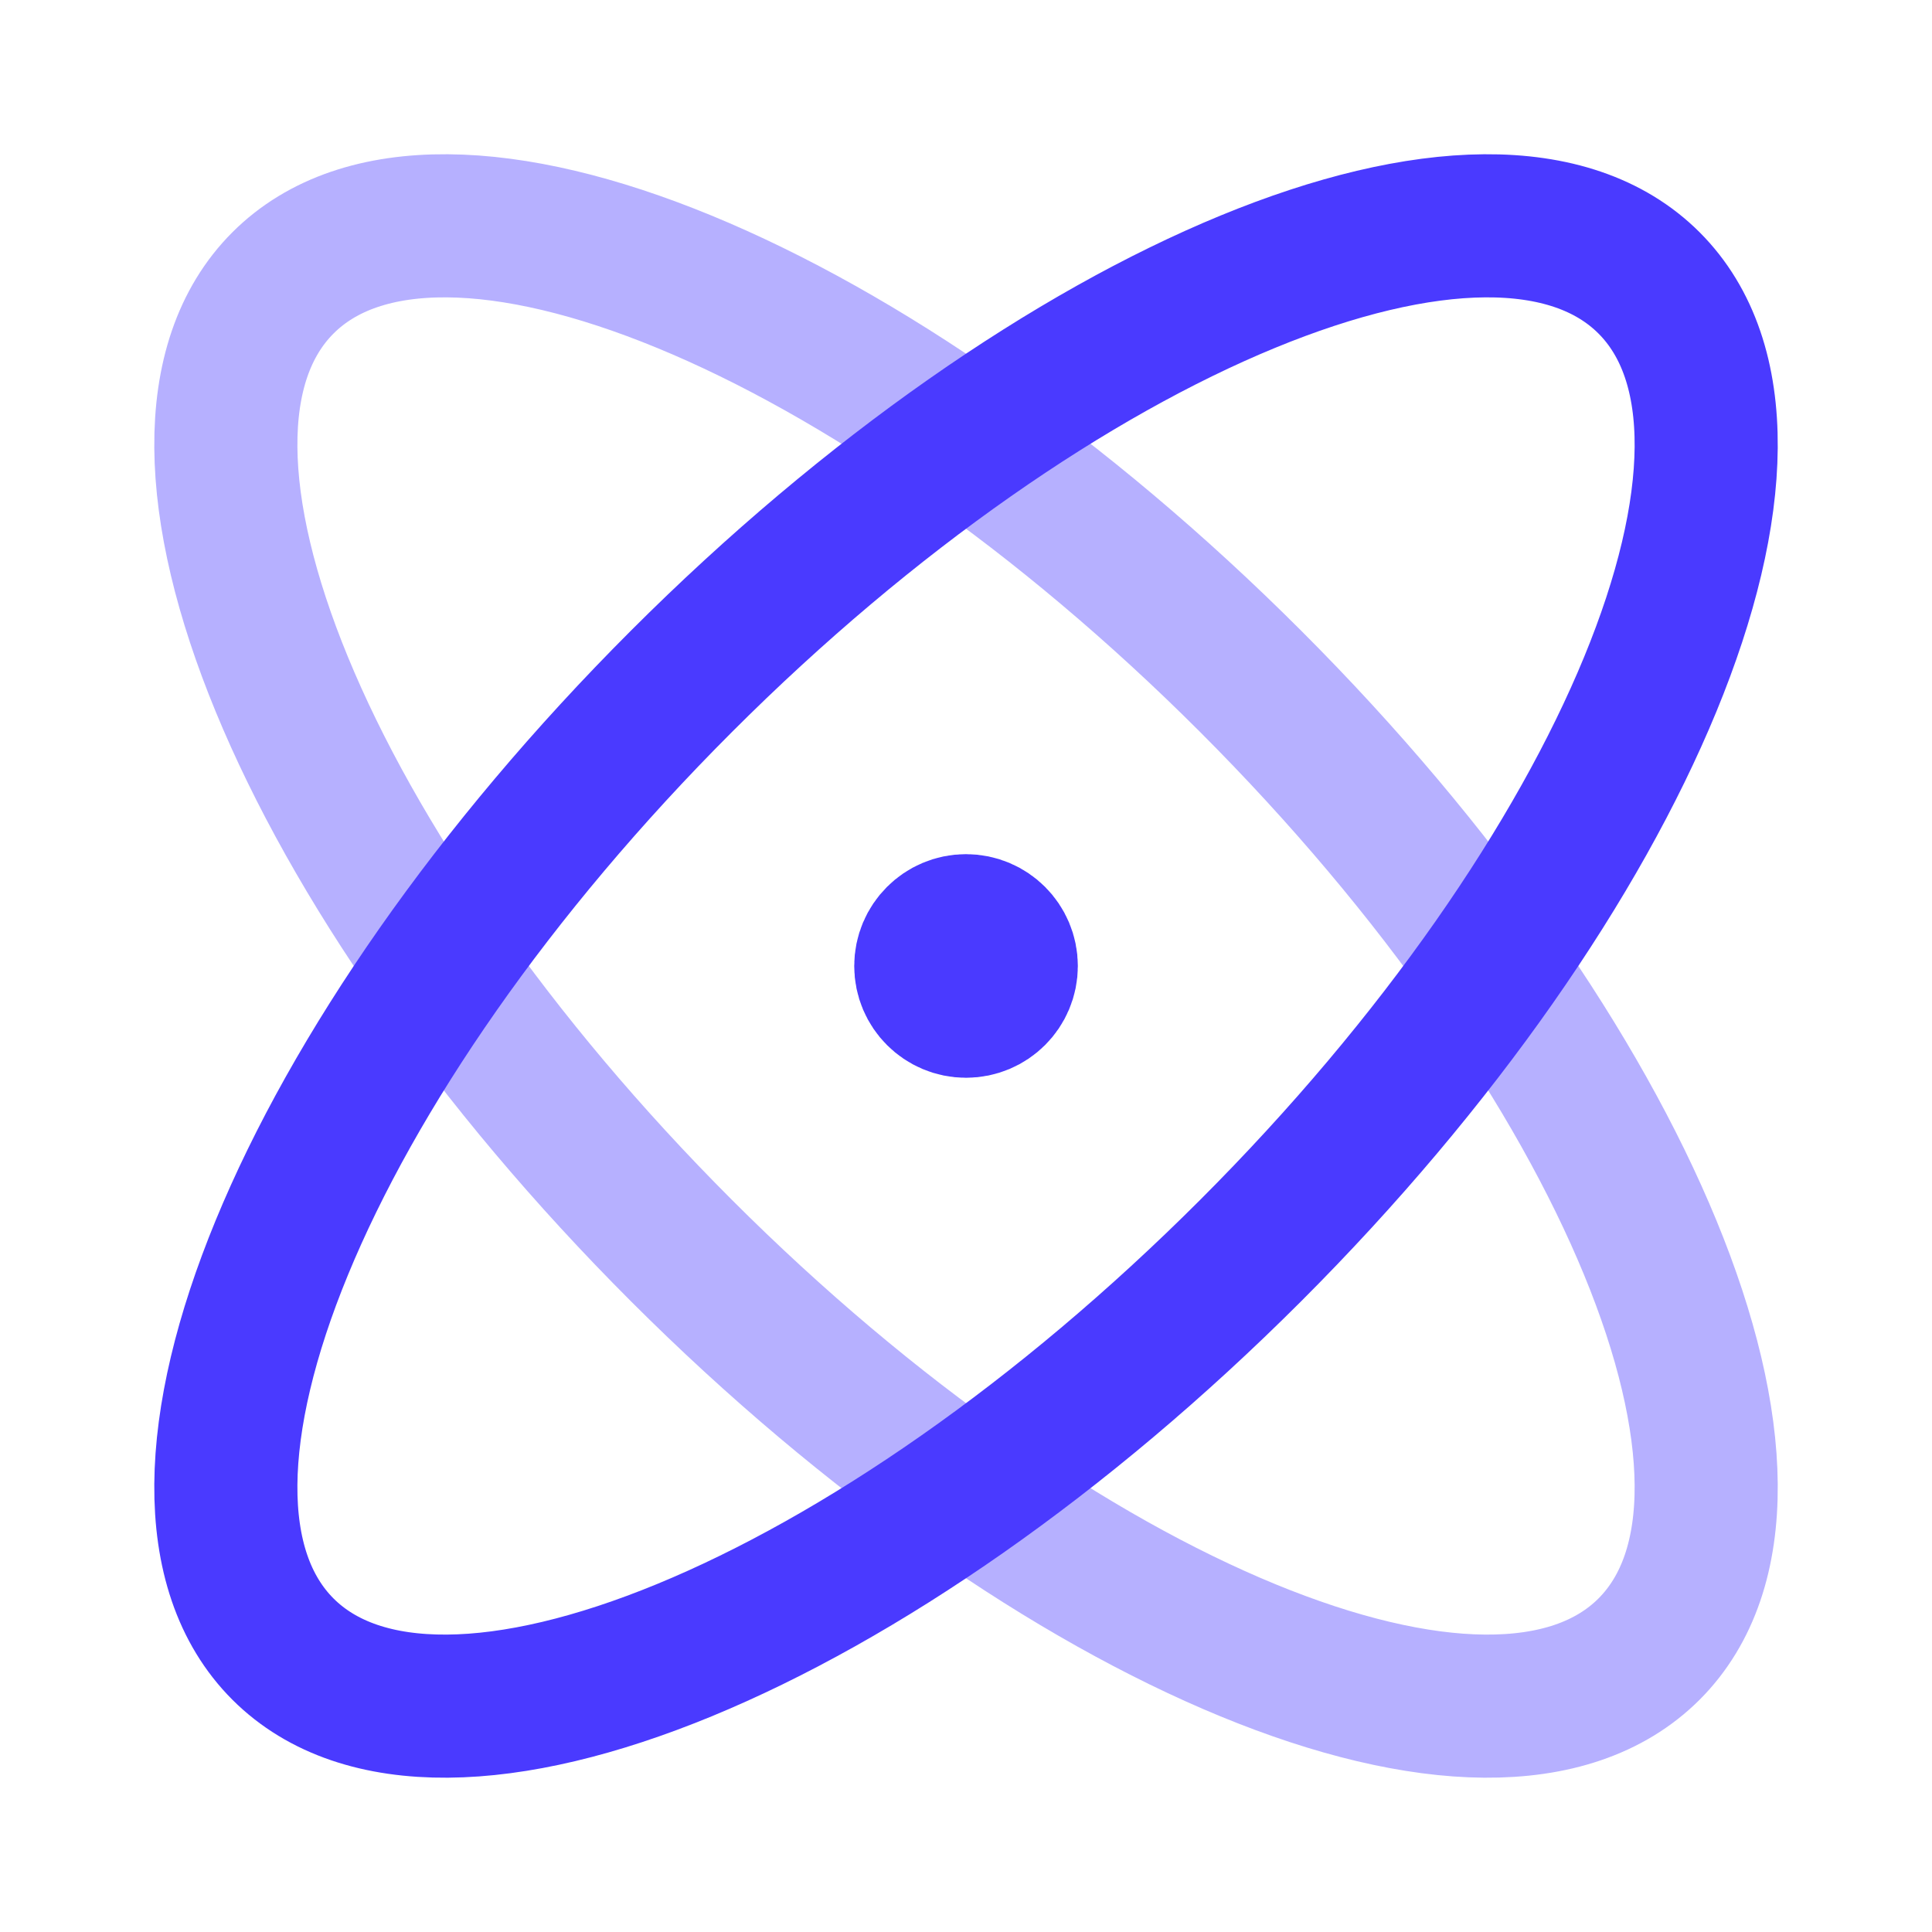
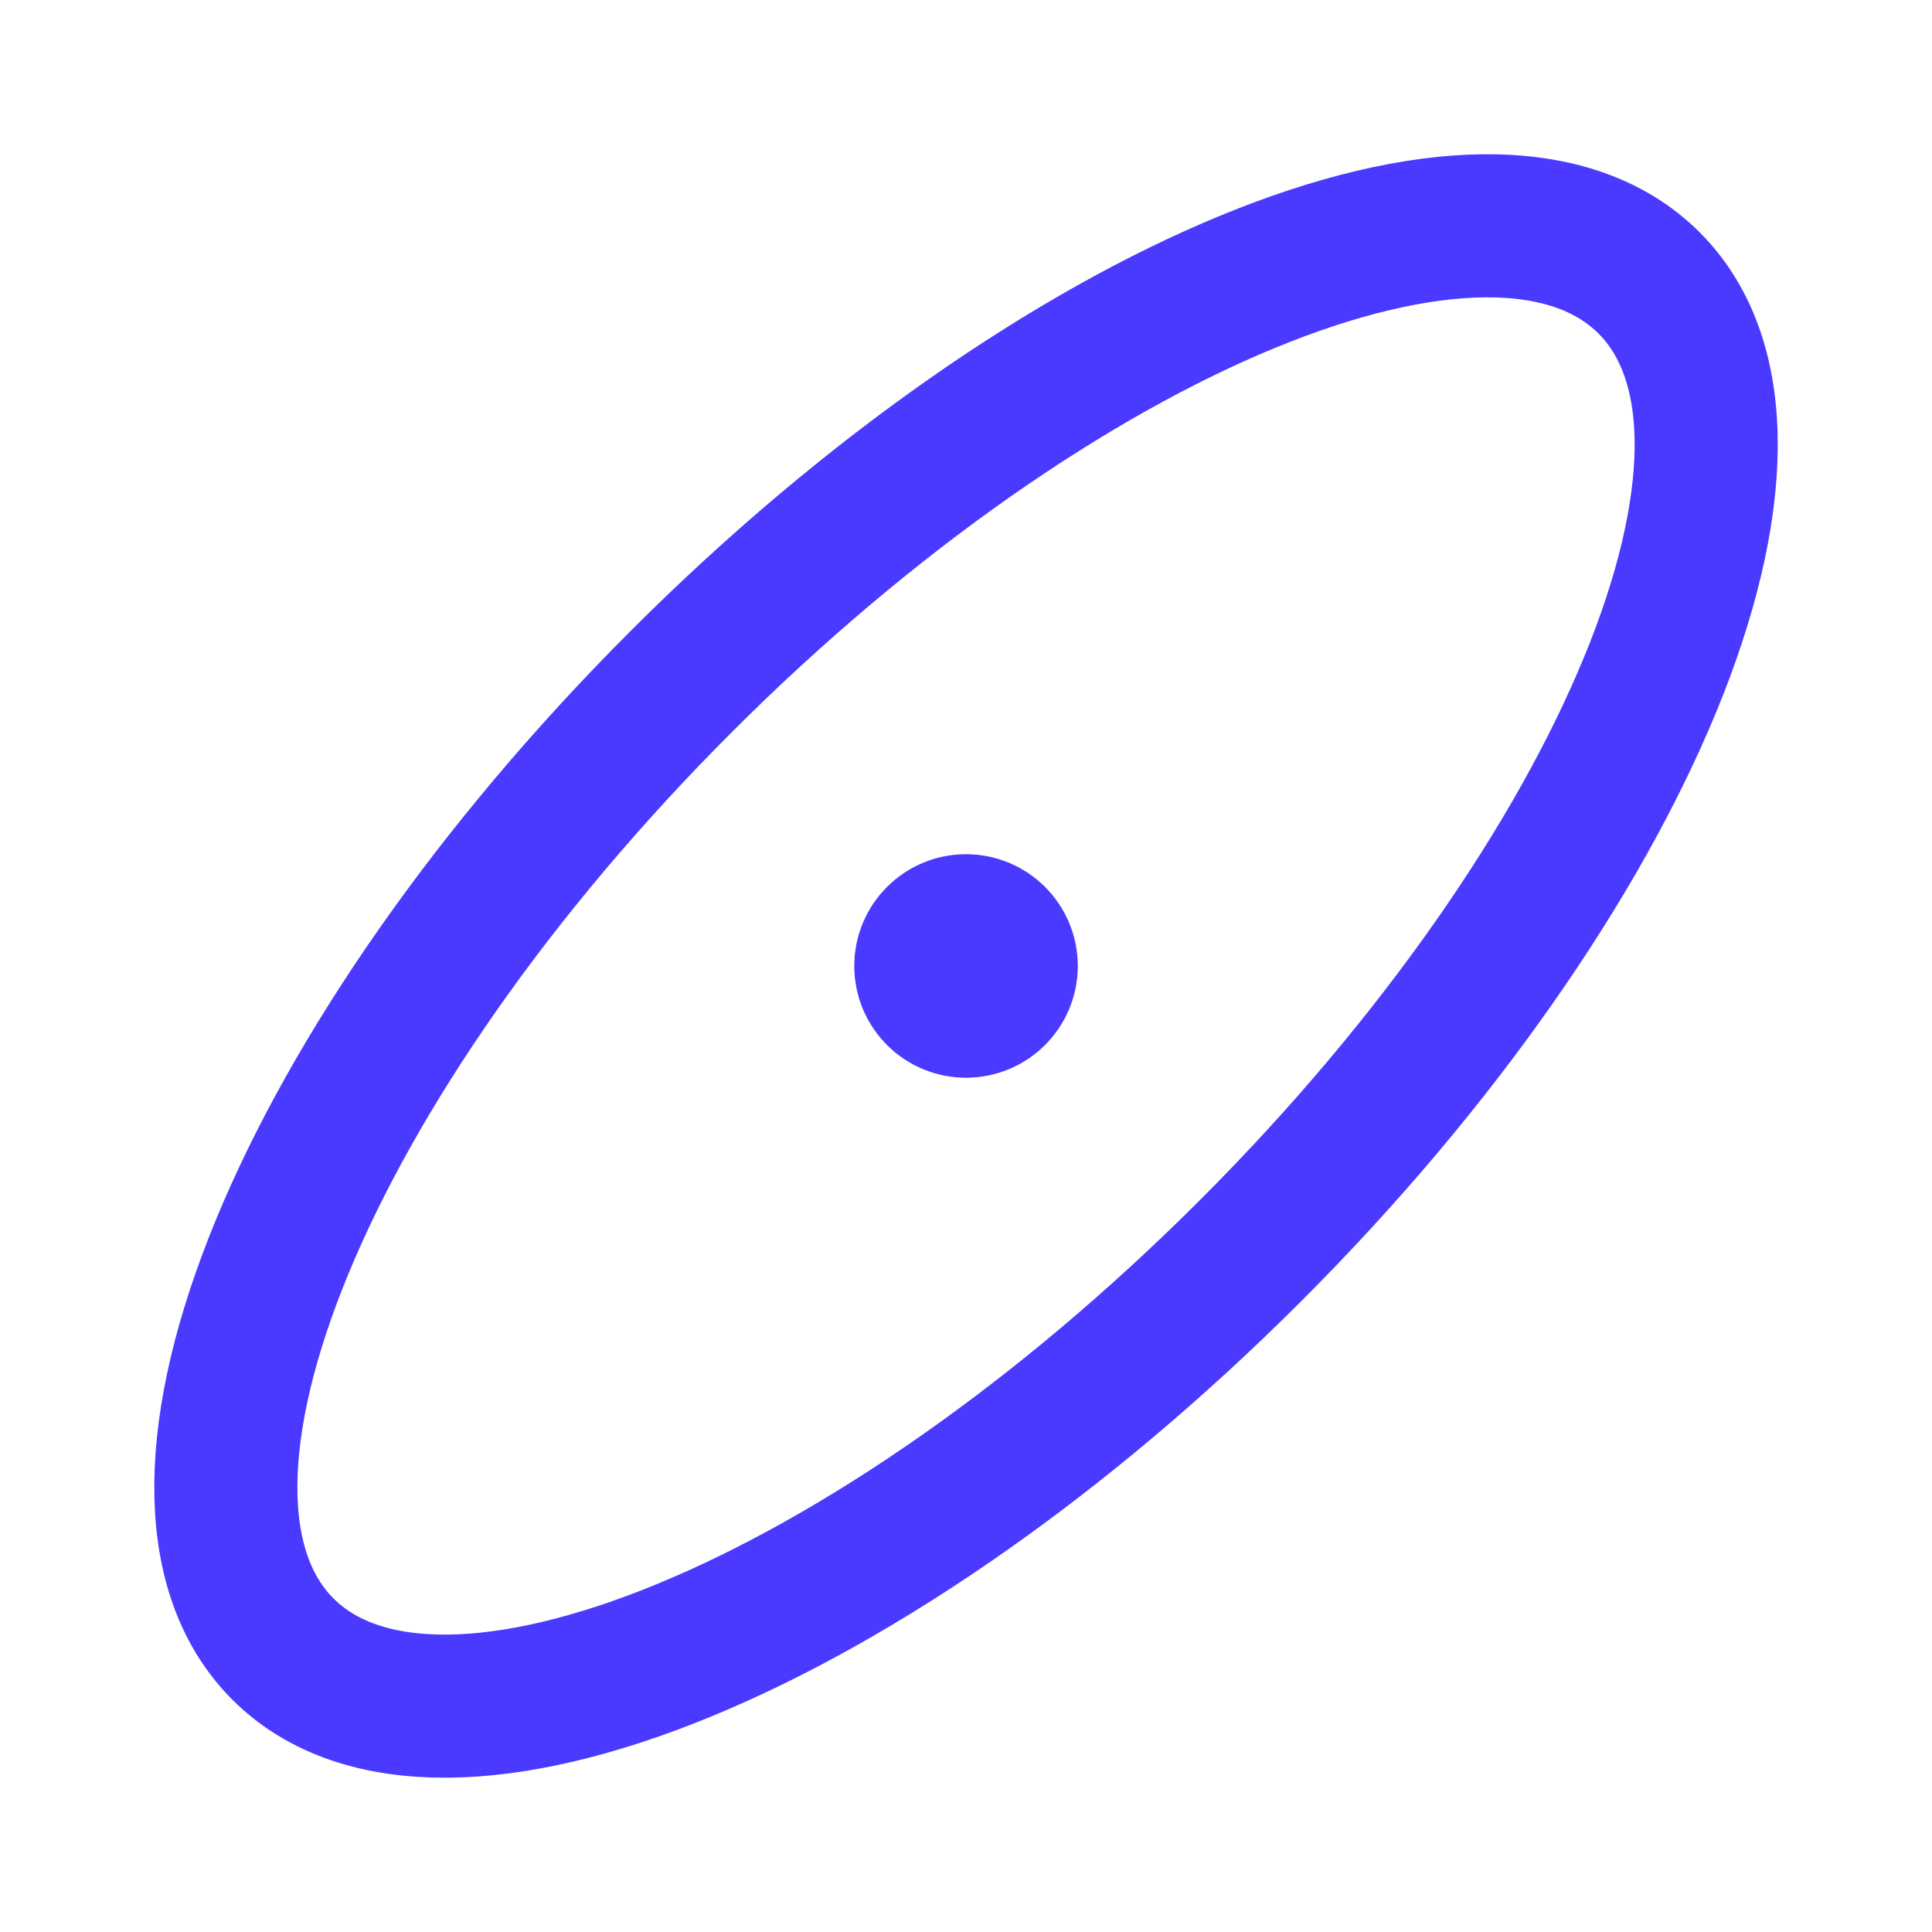
<svg xmlns="http://www.w3.org/2000/svg" width="27" height="27" viewBox="0 0 27 27" fill="none">
-   <path opacity="0.4" d="M17.478 9.522C22.75 14.794 25.243 20.849 23.046 23.046C20.85 25.242 14.795 22.749 9.523 17.477C4.251 12.205 1.758 6.151 3.954 3.954C6.151 1.757 12.206 4.25 17.478 9.522Z" stroke="#4A3AFF" stroke-width="2" stroke-linecap="round" stroke-linejoin="round" />
  <path d="M13.5 13.5H13.512M17.478 17.477C12.206 22.749 6.151 25.242 3.954 23.046C1.758 20.849 4.251 14.794 9.523 9.522C14.795 4.25 20.85 1.757 23.046 3.954C25.243 6.151 22.75 12.205 17.478 17.477ZM14.063 13.5C14.063 13.811 13.811 14.062 13.5 14.062C13.19 14.062 12.938 13.811 12.938 13.5C12.938 13.189 13.19 12.937 13.5 12.937C13.811 12.937 14.063 13.189 14.063 13.5Z" stroke="#4A3AFF" stroke-width="2" stroke-linecap="round" stroke-linejoin="round" />
</svg>